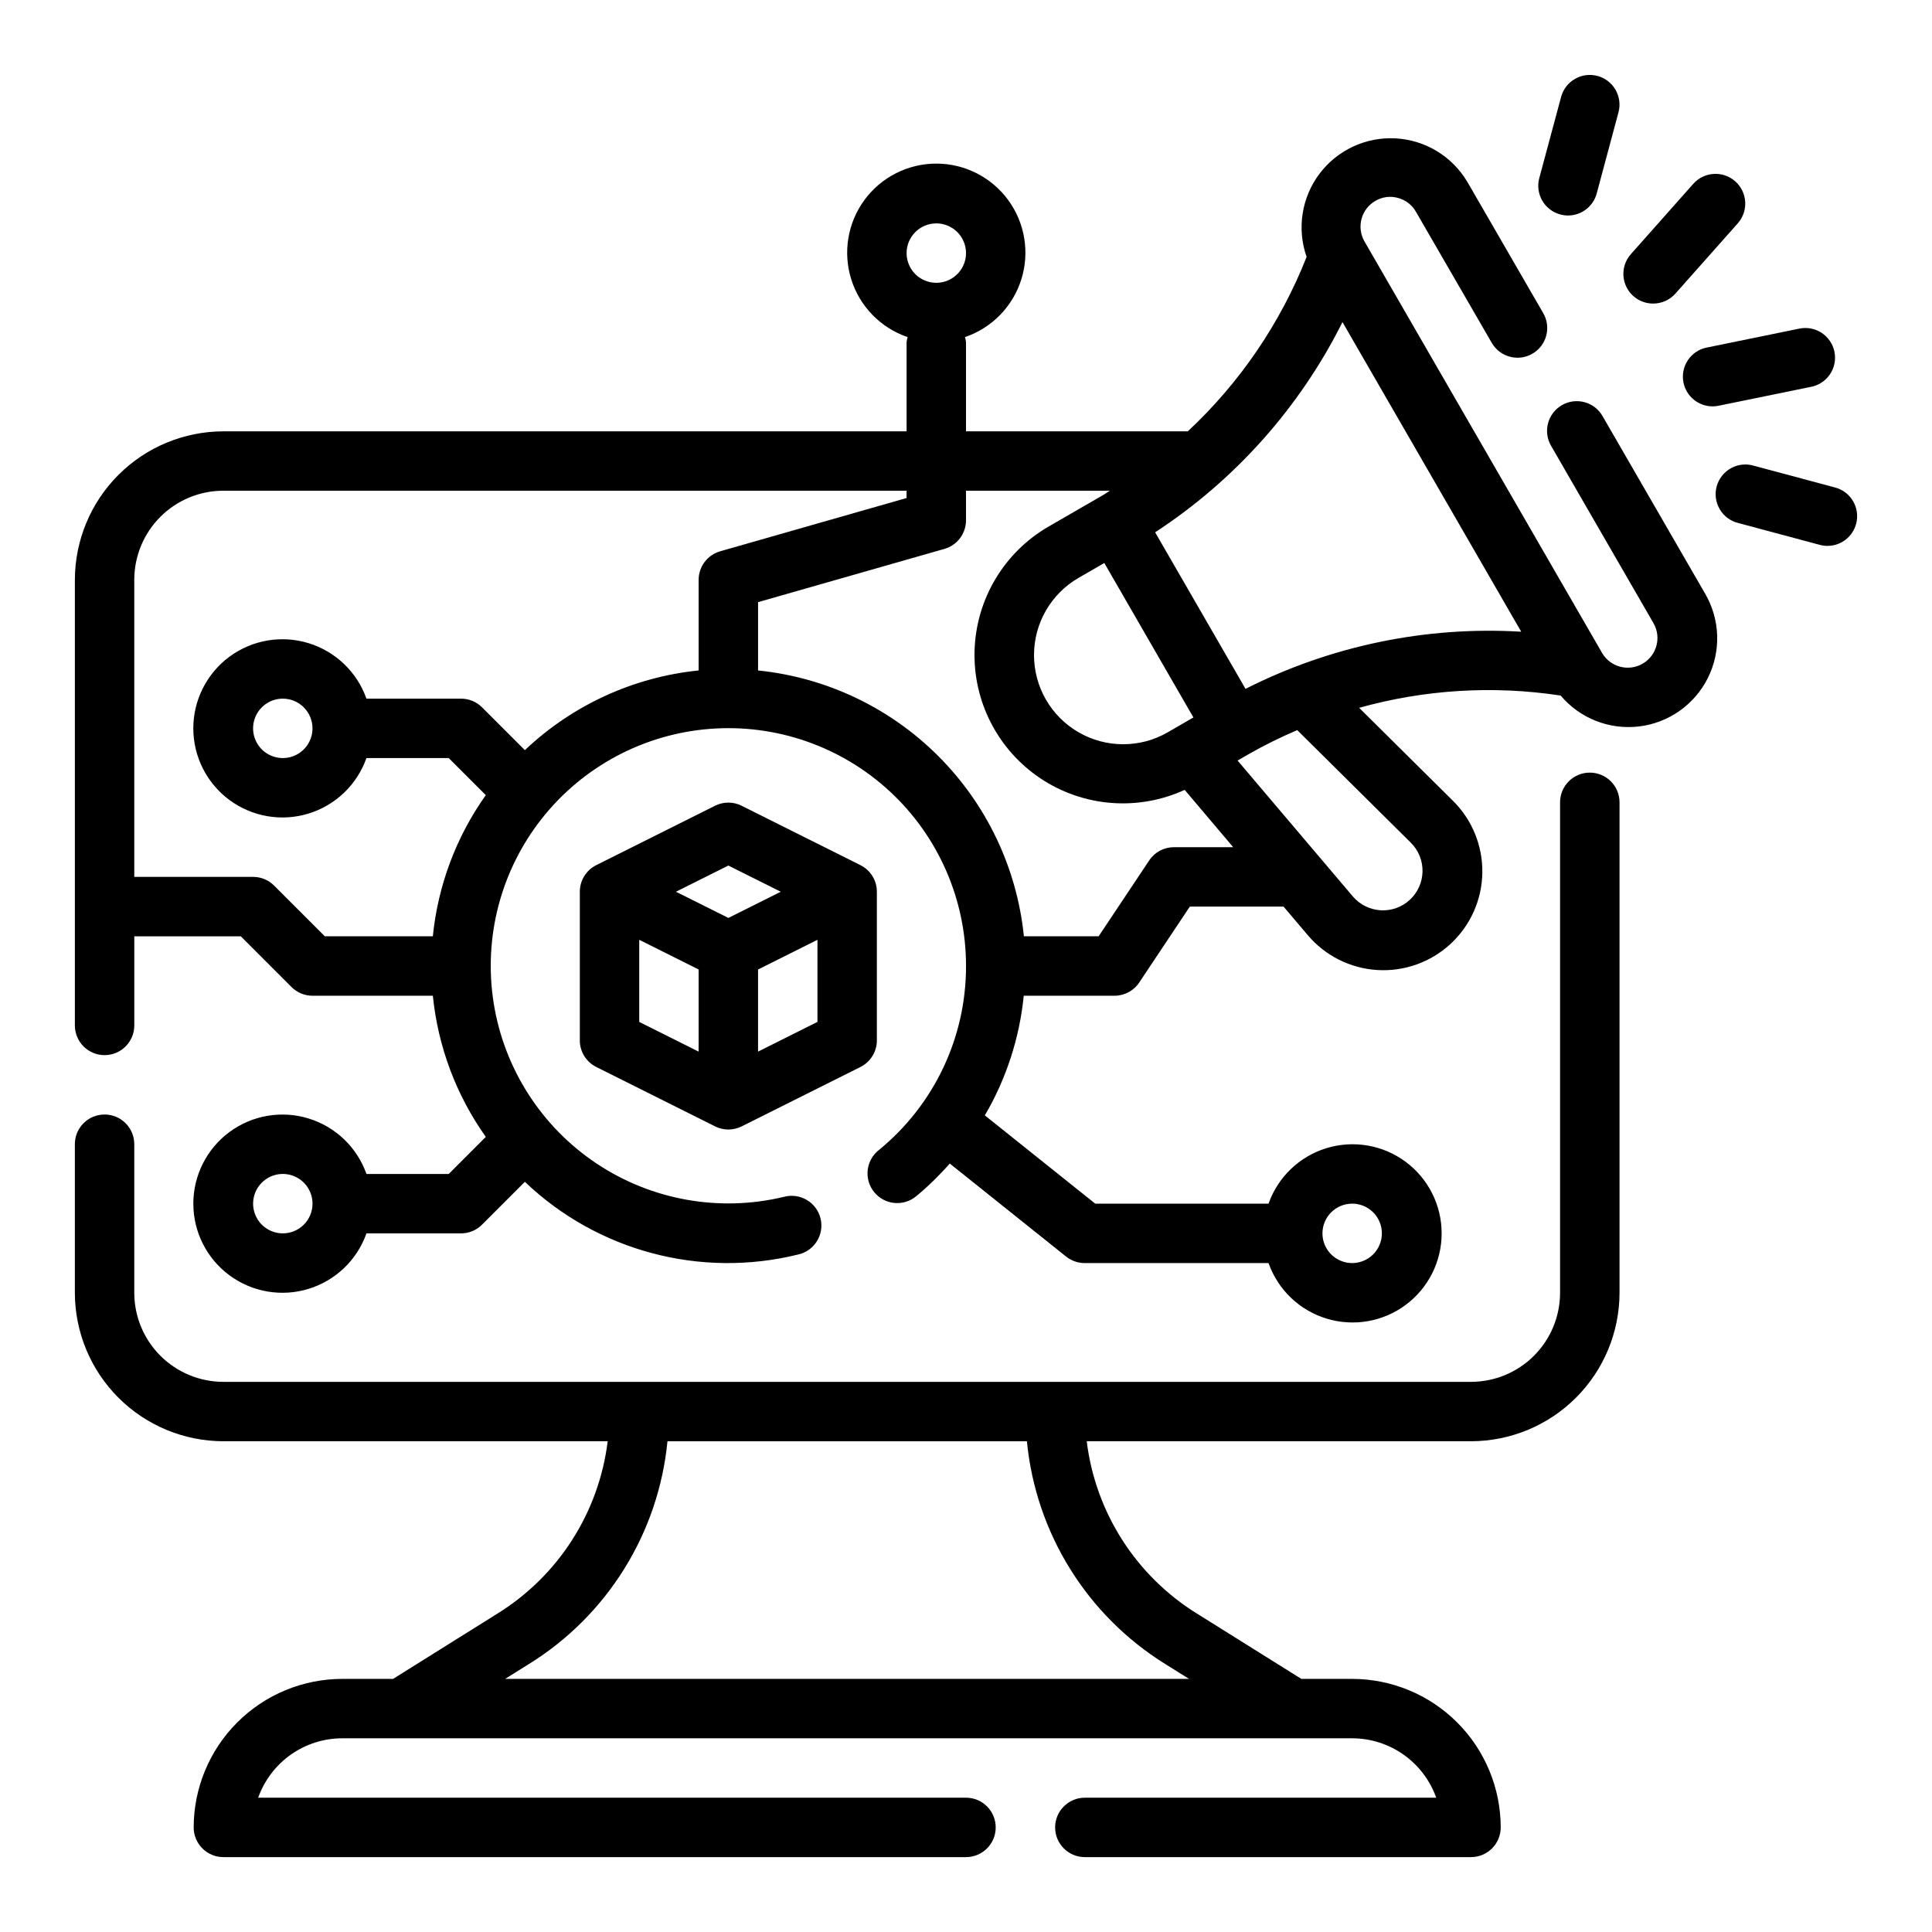
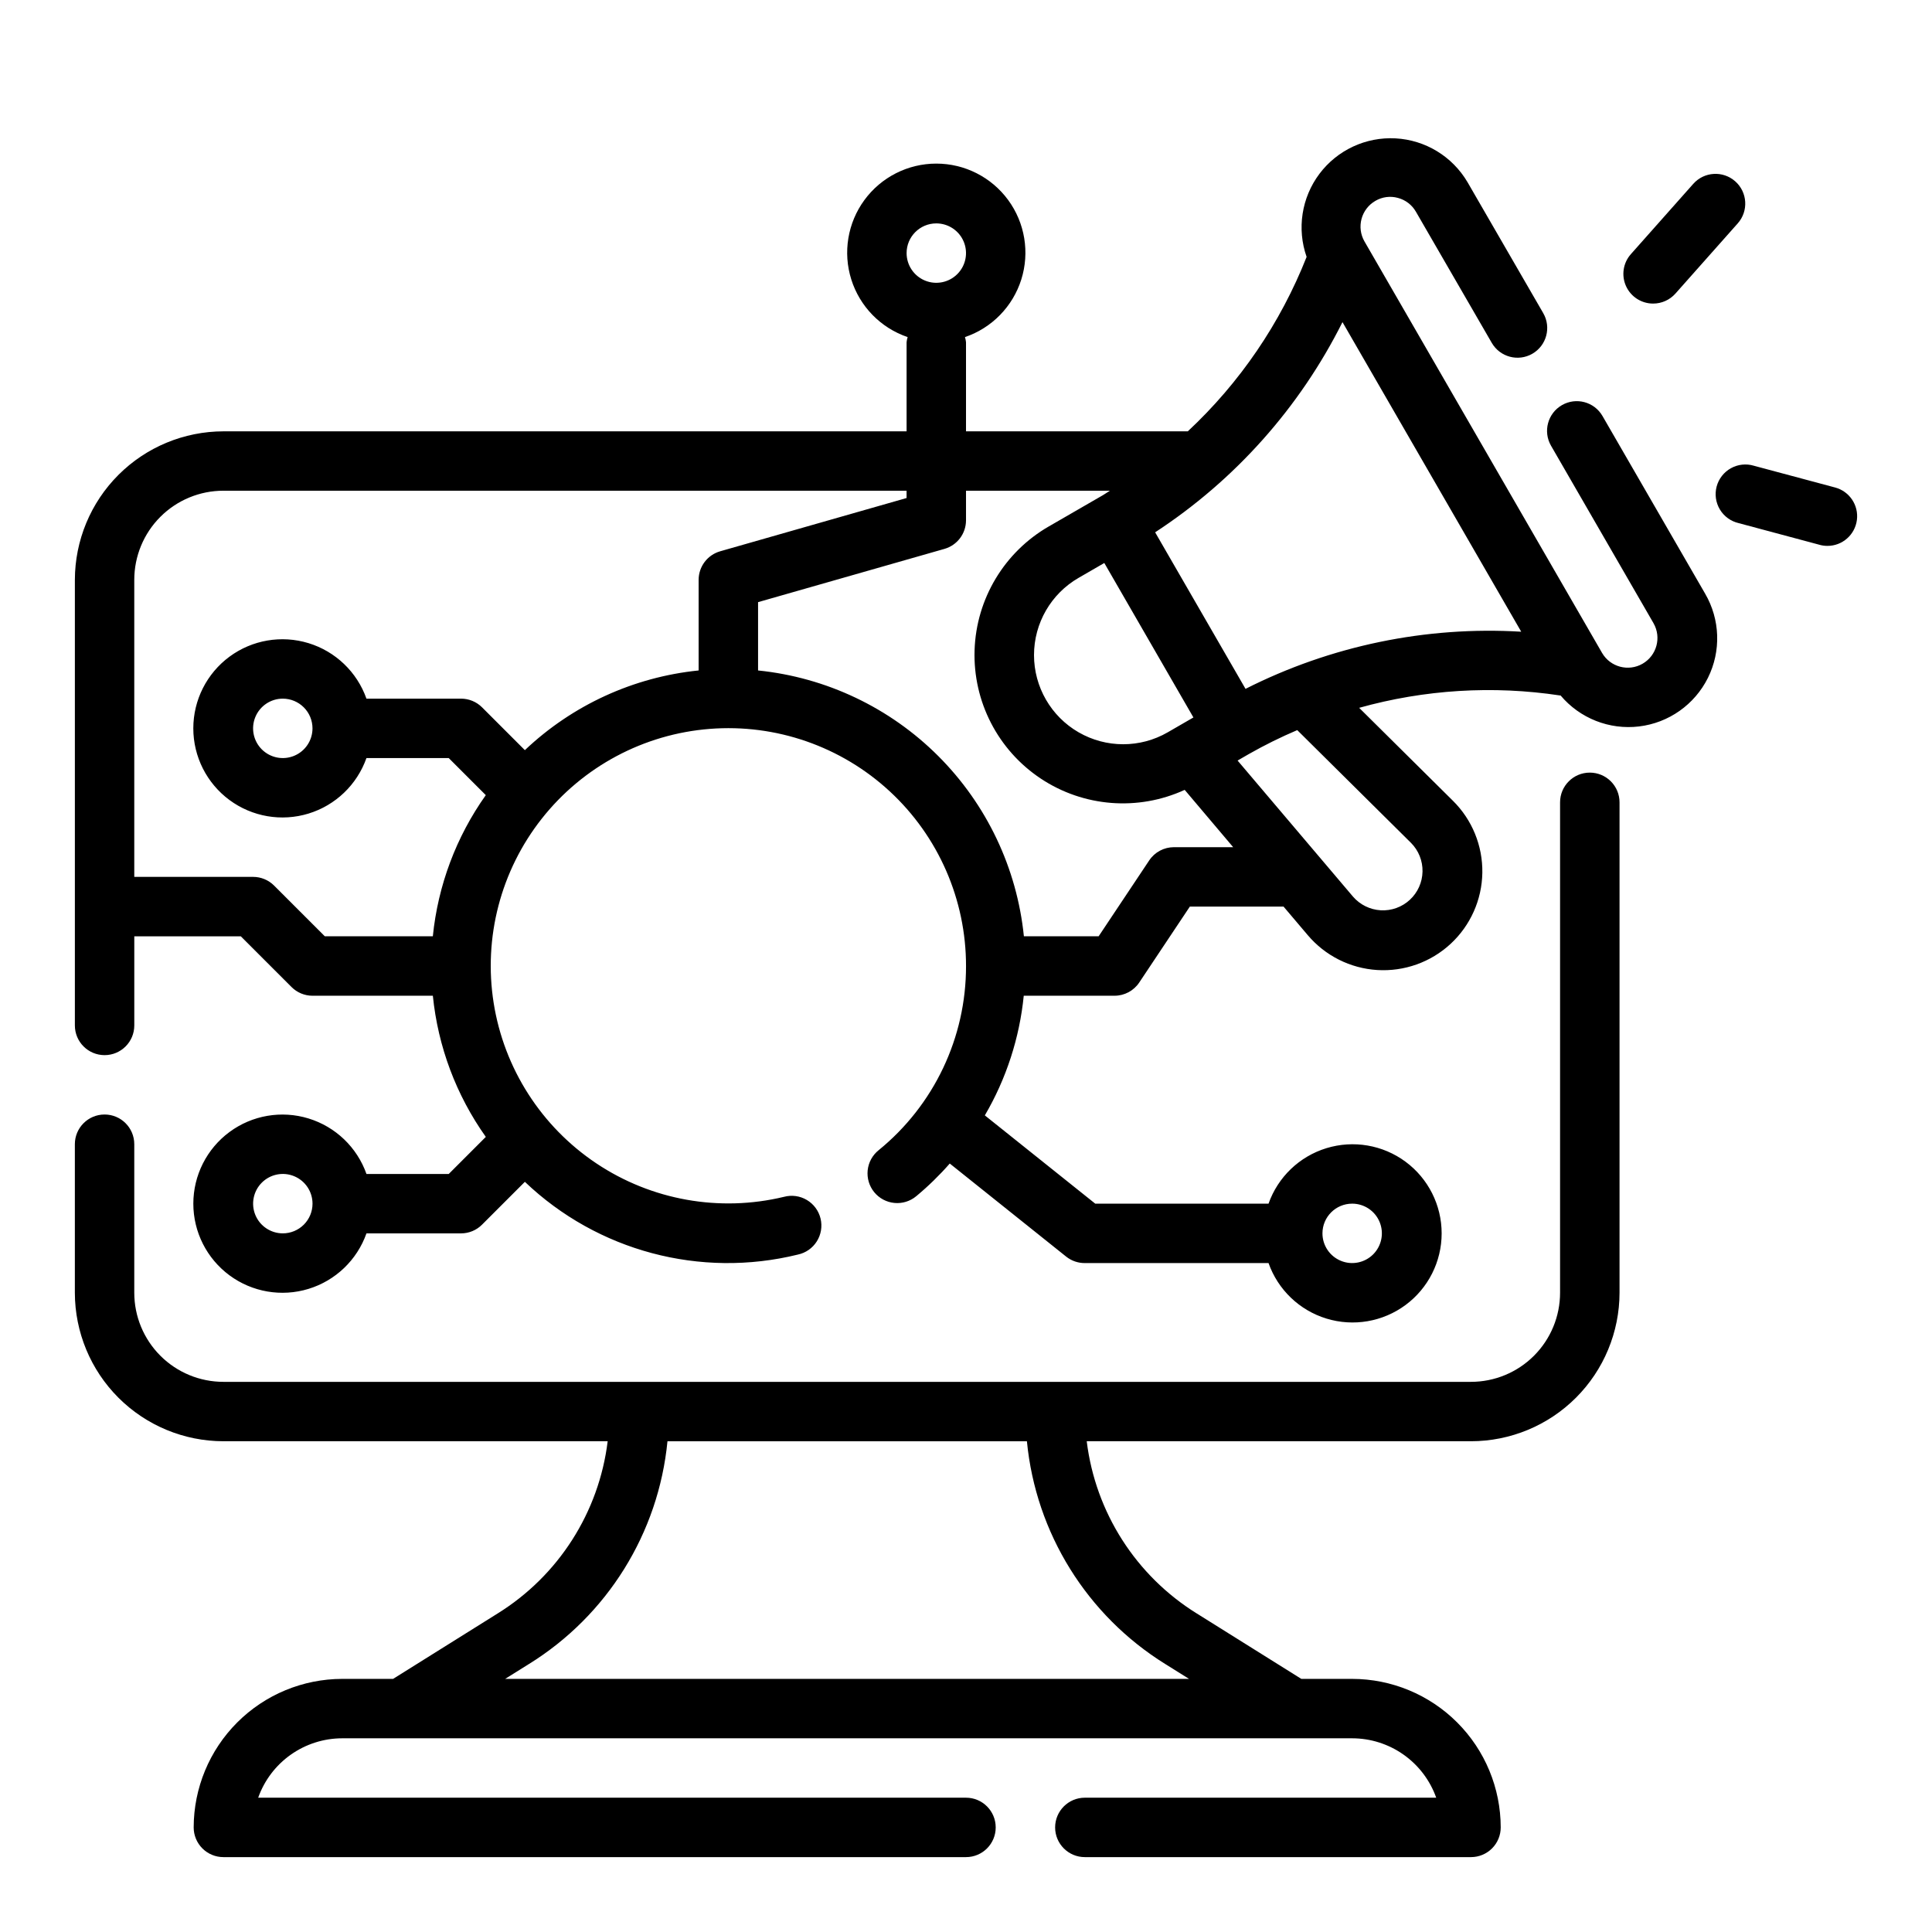
<svg xmlns="http://www.w3.org/2000/svg" fill="#000000" width="800px" height="800px" version="1.1" viewBox="144 144 512 512">
  <g>
    <path d="m565.31 348.75c-4.348 0-7.875 3.527-7.875 7.875v129.96c0 6.266-2.488 12.27-6.914 16.699-4.43 4.43-10.438 6.918-16.699 6.918h-330.62c-6.266 0-12.273-2.488-16.699-6.918-4.43-4.43-6.918-10.434-6.918-16.699v-39.359c0-4.348-3.523-7.871-7.871-7.871-4.348 0-7.875 3.523-7.875 7.871v39.359c0.016 10.438 4.164 20.441 11.543 27.82s17.383 11.527 27.82 11.539h101.84c-2.312 18.855-13.047 35.645-29.191 45.66l-27.676 17.316h-13.484c-10.438 0.016-20.441 4.164-27.82 11.543-7.379 7.379-11.527 17.383-11.543 27.82 0 2.086 0.832 4.09 2.309 5.566 1.477 1.473 3.477 2.305 5.566 2.305h196.8c4.348 0 7.871-3.523 7.871-7.871 0-4.348-3.523-7.875-7.871-7.875h-187.58c1.633-4.602 4.648-8.582 8.637-11.402 3.988-2.816 8.75-4.336 13.633-4.34h267.65c4.883 0.004 9.645 1.523 13.629 4.34 3.988 2.82 7.004 6.801 8.641 11.402h-93.117c-4.348 0-7.875 3.527-7.875 7.875 0 4.348 3.527 7.871 7.875 7.871h102.34c2.086 0 4.09-0.832 5.566-2.305 1.477-1.477 2.305-3.481 2.305-5.566-0.012-10.438-4.164-20.441-11.543-27.82s-17.383-11.527-27.816-11.543h-13.484l-27.68-17.32v0.004c-16.141-10.016-26.875-26.805-29.188-45.66h101.84c10.434-0.012 20.438-4.16 27.816-11.539s11.531-17.383 11.543-27.82v-129.96c0-2.09-0.828-4.09-2.305-5.566-1.477-1.477-3.481-2.309-5.566-2.309zm-112.49 236.24 6.297 3.938-181.25-0.004 6.297-3.938v0.004c20.781-12.879 34.359-34.711 36.723-59.043h95.254c2.352 24.324 15.914 46.156 36.676 59.043z" />
    <path d="m568.68 254.25c-2.172-3.766-6.988-5.059-10.758-2.883-3.766 2.172-5.059 6.988-2.883 10.758l27.176 47.059h-0.004c2.141 3.762 0.84 8.543-2.906 10.707-3.746 2.164-8.539 0.898-10.727-2.836l-62.977-109.07c-1.043-1.809-1.324-3.957-0.781-5.977 0.539-2.016 1.859-3.734 3.672-4.777 1.801-1.059 3.953-1.344 5.965-0.785 2.019 0.531 3.742 1.855 4.777 3.668l20.098 34.746c2.176 3.766 6.992 5.059 10.758 2.887 3.769-2.176 5.059-6.992 2.887-10.758l-20.098-34.758c-4.016-6.789-11.152-11.129-19.031-11.562-7.875-0.434-15.449 3.094-20.188 9.402-4.734 6.309-6.008 14.566-3.394 22.008-6.93 17.559-17.688 33.352-31.488 46.23h-58.777v-23.613c-0.047-0.465-0.141-0.918-0.277-1.363 7.125-2.418 12.668-8.09 14.93-15.262 2.258-7.176 0.965-15-3.481-21.066-4.449-6.066-11.523-9.648-19.047-9.648-7.519 0-14.594 3.582-19.043 9.648s-5.742 13.891-3.481 21.066c2.262 7.172 7.805 12.844 14.93 15.262-0.137 0.445-0.23 0.898-0.277 1.363v23.617l-181.05-0.004c-10.438 0.016-20.441 4.164-27.82 11.543s-11.527 17.383-11.543 27.82v118.08c0 4.348 3.527 7.871 7.875 7.871 4.348 0 7.871-3.523 7.871-7.871v-23.617h28.23l13.438 13.438c1.473 1.477 3.477 2.309 5.562 2.309h31.891c1.355 13.477 6.191 26.367 14.035 37.406l-9.824 9.824h-21.805c-2.496-7.059-8.191-12.516-15.352-14.707-7.16-2.195-14.938-0.859-20.957 3.594s-9.574 11.496-9.574 18.988c0 7.488 3.555 14.531 9.574 18.984 6.019 4.453 13.797 5.789 20.957 3.594 7.16-2.191 12.855-7.648 15.352-14.707h25.066c2.086 0 4.09-0.832 5.562-2.309l11.352-11.352c19.242 18.359 46.52 25.629 72.344 19.281 2.078-0.441 3.891-1.703 5.023-3.5 1.133-1.797 1.492-3.977 0.996-6.039-0.496-2.066-1.805-3.844-3.633-4.93-1.824-1.086-4.012-1.387-6.062-0.836-17.078 4.109-35.098 0.902-49.707-8.855-14.609-9.754-24.48-25.168-27.23-42.516-2.746-17.352 1.875-35.062 12.754-48.855 10.879-13.793 27.023-22.414 44.535-23.785 17.516-1.371 34.805 4.637 47.695 16.57 12.891 11.934 20.211 28.711 20.195 46.277 0.035 18.926-8.473 36.859-23.152 48.805-1.641 1.312-2.688 3.227-2.91 5.316-0.219 2.09 0.402 4.18 1.73 5.809 1.332 1.629 3.254 2.656 5.348 2.856 2.09 0.203 4.176-0.441 5.789-1.785 3.188-2.648 6.16-5.543 8.887-8.66l30.883 24.695c1.398 1.102 3.133 1.695 4.914 1.684h48.68c2.496 7.059 8.191 12.52 15.352 14.711 7.16 2.191 14.938 0.855 20.957-3.598 6.019-4.453 9.57-11.496 9.57-18.984 0-7.488-3.551-14.535-9.57-18.988-6.019-4.453-13.797-5.785-20.957-3.594-7.16 2.191-12.855 7.648-15.352 14.711h-45.918l-29.262-23.395v-0.004c5.68-9.703 9.195-20.52 10.312-31.707h24.059c2.629 0 5.09-1.316 6.547-3.504l13.406-20.113h24.84l6.383 7.527c4.621 5.481 11.281 8.832 18.438 9.277 7.152 0.441 14.18-2.062 19.441-6.93 5.262-4.867 8.301-11.676 8.414-18.844 0.113-7.168-2.711-14.07-7.816-19.102l-24.828-24.609c17.32-4.848 35.473-5.965 53.254-3.273h0.129c5.102 6.062 12.914 9.148 20.785 8.207 7.867-0.941 14.734-5.785 18.262-12.883 3.527-7.098 3.242-15.492-0.758-22.332zm-176.55-51.047c3.184 0 6.055 1.918 7.273 4.859s0.547 6.328-1.707 8.578c-2.25 2.25-5.637 2.926-8.578 1.707-2.941-1.219-4.859-4.09-4.859-7.273 0-4.348 3.523-7.871 7.871-7.871zm-173.18 267.65c-3.184 0-6.055-1.918-7.273-4.859-1.219-2.941-0.543-6.328 1.707-8.578 2.254-2.254 5.637-2.926 8.578-1.707s4.859 4.086 4.859 7.273c0 2.086-0.828 4.09-2.305 5.566-1.477 1.473-3.477 2.305-5.566 2.305zm283.39-7.871c3.184 0 6.055 1.918 7.273 4.859 1.215 2.941 0.543 6.324-1.707 8.578-2.254 2.25-5.637 2.926-8.578 1.707-2.945-1.219-4.863-4.09-4.863-7.273 0-4.348 3.527-7.871 7.875-7.871zm-48.879-124.91c-7.312 4.219-16.32 4.215-23.629-0.008s-11.812-12.027-11.809-20.469c0.004-8.441 4.508-16.242 11.82-20.457l6.809-3.938 23.617 40.934zm-170.37 4.723-11.352-11.352c-1.477-1.473-3.481-2.293-5.562-2.293h-25.066c-2.496-7.059-8.191-12.516-15.352-14.707-7.16-2.191-14.938-0.859-20.957 3.594s-9.574 11.5-9.574 18.988c0 7.488 3.555 14.531 9.574 18.984 6.019 4.453 13.797 5.789 20.957 3.598 7.16-2.191 12.855-7.652 15.352-14.711h21.805l9.824 9.824c-7.844 11.039-12.68 23.934-14.035 37.406h-28.629l-13.438-13.438c-1.477-1.477-3.481-2.305-5.566-2.305h-31.488v-78.719c0-6.266 2.488-12.273 6.918-16.699 4.426-4.43 10.434-6.918 16.699-6.918h181.05v1.938l-49.391 14.113h0.004c-3.383 0.961-5.715 4.051-5.719 7.566v24.016c-17.266 1.75-33.465 9.184-46.059 21.129zm-56.277-5.769c0 3.184-1.918 6.055-4.859 7.273-2.941 1.215-6.324 0.543-8.578-1.707-2.25-2.254-2.926-5.637-1.707-8.578 1.219-2.945 4.09-4.863 7.273-4.863 2.09 0 4.09 0.832 5.566 2.309 1.477 1.477 2.305 3.477 2.305 5.566zm228.29 31.488c-2.629 0-5.09 1.312-6.547 3.5l-13.406 20.113h-19.809c-1.836-18.055-9.852-34.926-22.684-47.758-12.836-12.836-29.703-20.848-47.762-22.688v-18.105l49.391-14.113c3.371-0.961 5.699-4.035 5.715-7.543v-7.871h38.133c-0.852 0.52-1.66 1.109-2.535 1.574l-13.625 7.871h-0.004c-11.805 6.789-19.258 19.203-19.699 32.812-0.441 13.609 6.191 26.48 17.531 34.02 11.34 7.539 25.773 8.676 38.152 3l12.848 15.188zm62.82-1.148v-0.004c2.012 2.019 3.117 4.769 3.059 7.617-0.059 2.848-1.27 5.551-3.363 7.484-2.09 1.934-4.879 2.938-7.723 2.773s-5.5-1.48-7.356-3.641l-30.566-36.039 2.984-1.723c4.148-2.356 8.43-4.477 12.824-6.344zm-43.848-40.812-23.953-41.484c21.184-13.848 38.316-33.07 49.648-55.703l47.367 82.043h-0.004c-25.262-1.508-50.477 3.719-73.059 15.145z" />
-     <path d="m557.51 200.84c0.664 0.176 1.355 0.27 2.043 0.27 3.559-0.008 6.668-2.398 7.59-5.836l5.769-21.508v0.004c1.129-4.199-1.363-8.52-5.562-9.645-4.203-1.125-8.52 1.367-9.645 5.566l-5.777 21.488c-0.547 2.023-0.266 4.18 0.785 5.992 1.047 1.812 2.773 3.133 4.797 3.668z" />
    <path d="m582.11 224.45c2.25 0 4.394-0.961 5.891-2.644l16.531-18.625c2.883-3.262 2.578-8.242-0.684-11.129-3.262-2.883-8.242-2.578-11.125 0.68l-16.531 18.625c-2.059 2.324-2.559 5.637-1.281 8.465s4.098 4.637 7.199 4.629z" />
-     <path d="m590.14 245.39c0.746 3.664 3.969 6.297 7.707 6.301 0.527 0 1.055-0.055 1.574-0.16l24.402-4.992v0.004c2.086-0.375 3.934-1.578 5.125-3.332 1.191-1.754 1.621-3.914 1.199-5.992-0.426-2.078-1.668-3.898-3.453-5.047-1.781-1.145-3.953-1.527-6.019-1.051l-24.402 4.992v-0.004c-4.258 0.875-7 5.027-6.133 9.281z" />
    <path d="m630.32 273.19-21.516-5.762h0.004c-2.039-0.617-4.242-0.379-6.106 0.66-1.859 1.035-3.223 2.781-3.773 4.84-0.551 2.059-0.242 4.254 0.852 6.082 1.094 1.828 2.883 3.133 4.957 3.617l21.508 5.762v0.004c0.664 0.184 1.355 0.273 2.047 0.273 3.949 0 7.285-2.93 7.801-6.848 0.512-3.918-1.957-7.606-5.773-8.629z" />
-     <path d="m376.38 380.32c0-2.984-1.684-5.715-4.356-7.047l-31.488-15.742 0.004-0.004c-2.219-1.105-4.824-1.105-7.039 0l-31.488 15.742v0.004c-2.668 1.332-4.356 4.062-4.352 7.047v39.359c-0.02 2.996 1.668 5.742 4.352 7.082l31.488 15.742v0.004c2.215 1.105 4.82 1.105 7.039 0l31.488-15.742-0.004-0.004c2.684-1.34 4.371-4.086 4.356-7.082zm-39.359-6.941 13.887 6.941-13.887 6.941-13.887-6.941zm-23.617 19.68 15.742 7.871v21.758l-15.742-7.871zm31.488 29.629v-21.762l15.742-7.871v21.758z" />
  </g>
</svg>